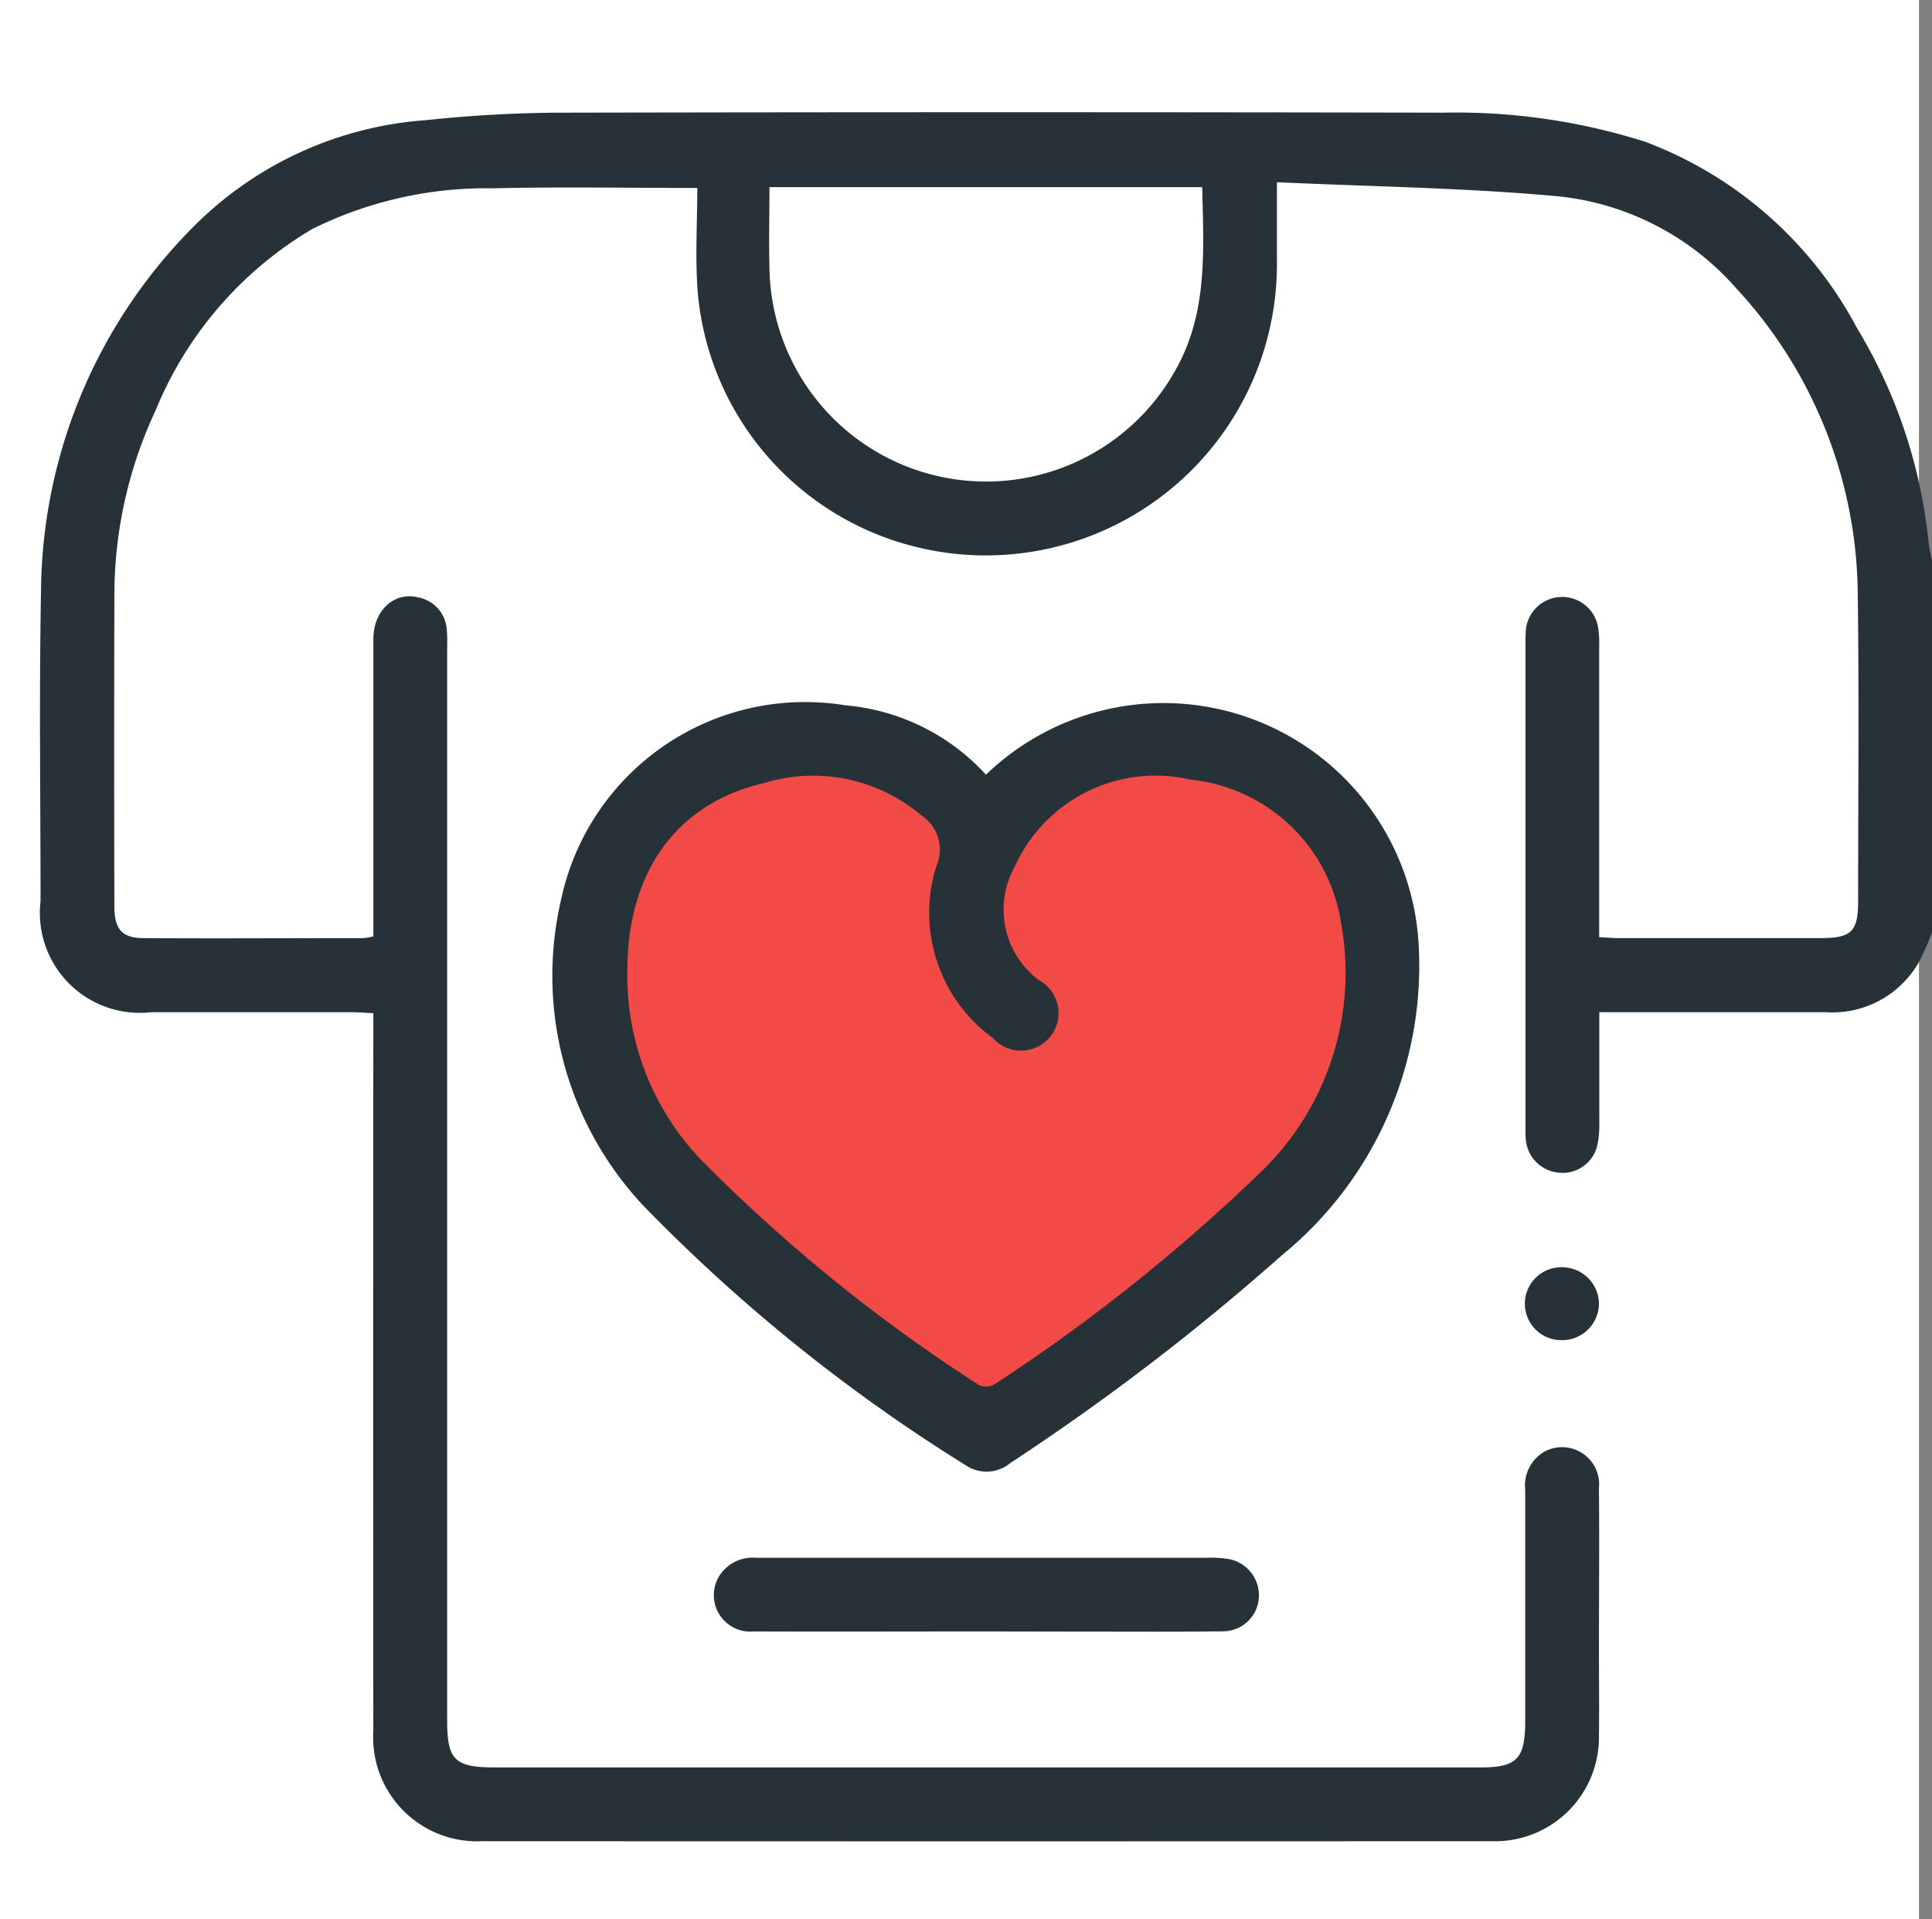
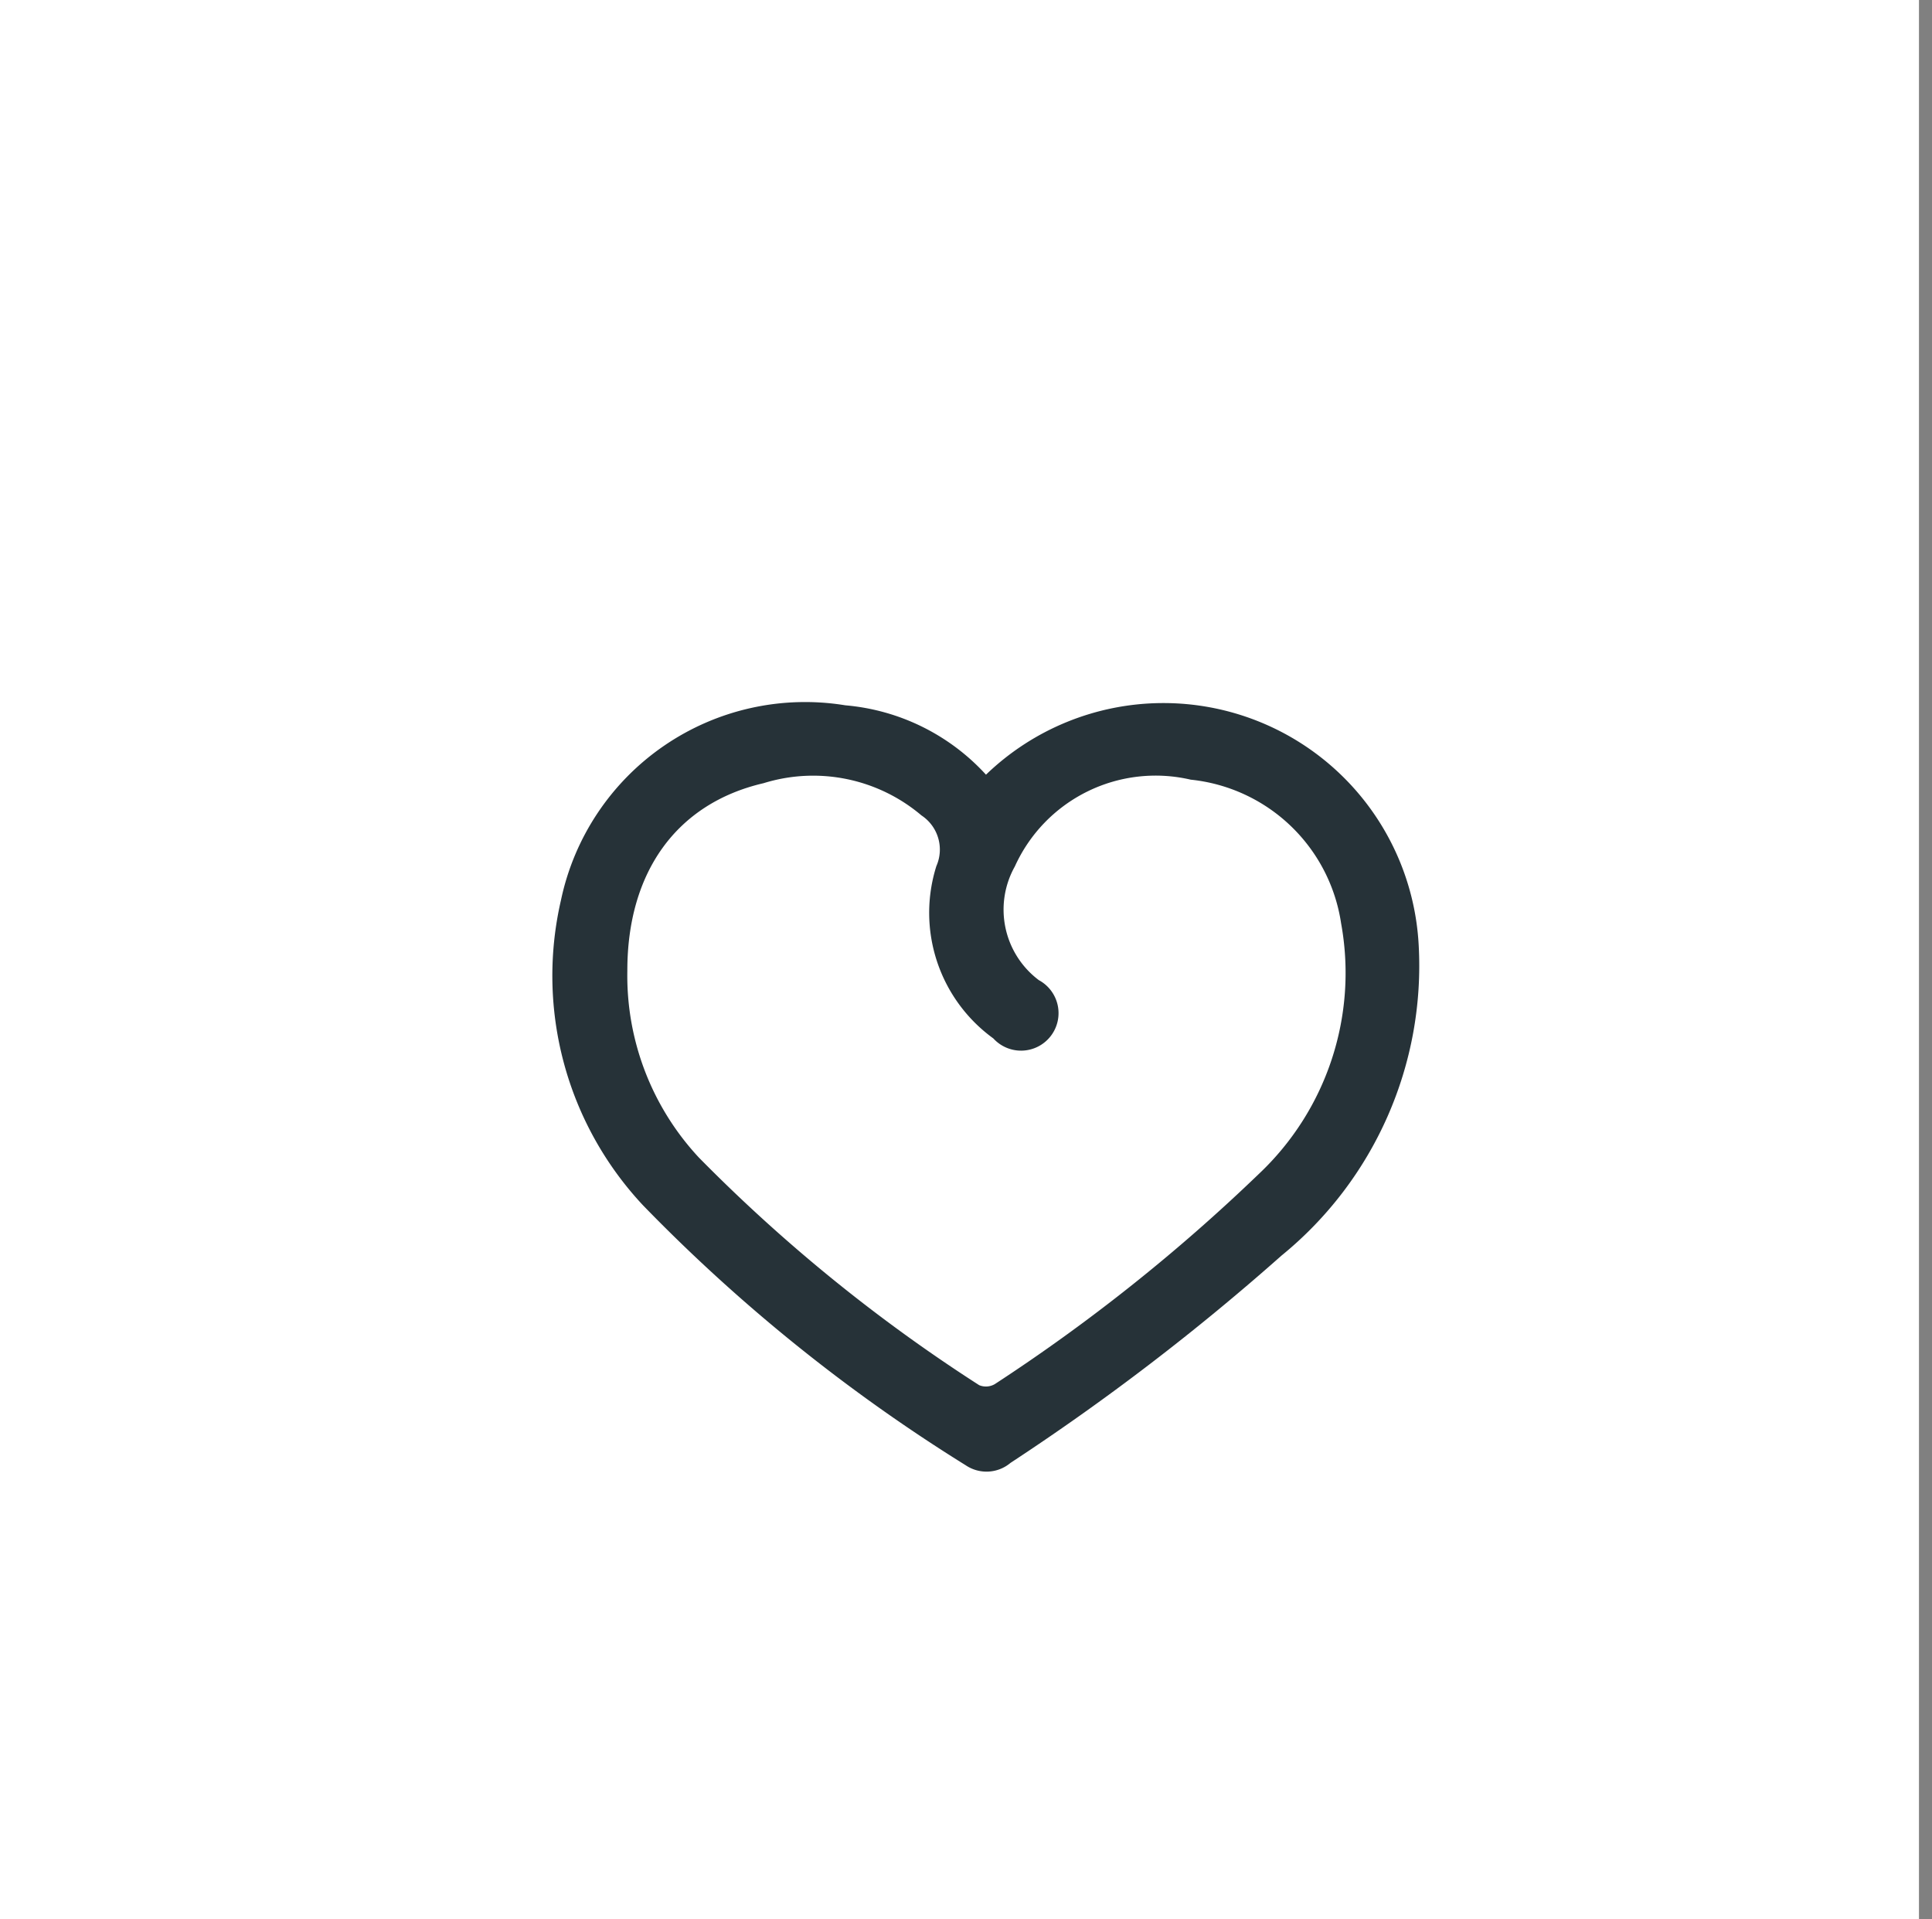
<svg xmlns="http://www.w3.org/2000/svg" width="48.326" height="48" viewBox="0 0 48.326 48">
  <rect x="0" y="0" width="48.326" height="48" fill="#808080" stroke="none" />
  <g id="Group_60884" data-name="Group 60884" transform="translate(-874 -922)">
    <rect id="Rectangle_44519" data-name="Rectangle 44519" width="48" height="48" transform="translate(874 922)" fill="#fff" />
    <g id="Group_52086" data-name="Group 52086" transform="translate(868.404 915.194)">
-       <path id="Path_41046" data-name="Path 41046" d="M30.279,42.7s-9.79-5.3-9.725-10.133S22.941,25.2,26.9,25.7s3.641,2.329,3.641,2.329a4.133,4.133,0,0,1,5.035-2.39c3.887.836,6.056,5.01,4.542,7.572S36.568,40.955,30.279,42.7Z" transform="translate(-0.276 -0.314)" fill="#f24a46" />
      <g id="Group_52085" data-name="Group 52085" transform="translate(6.596 9.614)">
        <g id="Group_52084" data-name="Group 52084">
-           <path id="Path_41047" data-name="Path 41047" d="M53.922,30.129a6.861,6.861,0,0,1-.333.75,2.489,2.489,0,0,1-2.319,1.244c-1.694,0-3.388,0-5.081,0H45.6c0,.955,0,1.859,0,2.764a2.347,2.347,0,0,1-.057.593.89.89,0,0,1-.986.653.906.906,0,0,1-.795-.831c-.014-.137-.008-.276-.008-.415V22.967c0-.124,0-.247.006-.37a.912.912,0,0,1,1.8-.15,2.271,2.271,0,0,1,.037.5q0,3.373,0,6.745v.554c.174.009.322.023.47.023q2.541,0,5.082,0c.76,0,.925-.169.925-.92,0-2.556.025-5.113-.009-7.669a11.38,11.38,0,0,0-3.048-7.672,6.854,6.854,0,0,0-4.6-2.306c-2.262-.2-4.54-.231-6.881-.338,0,.74,0,1.349,0,1.958a7.283,7.283,0,0,1-9.424,7.054,7.207,7.207,0,0,1-5.063-6.254c-.068-.867-.011-1.745-.011-2.615-1.772,0-3.447-.031-5.121.009a9.792,9.792,0,0,0-4.507,1.016,9.4,9.4,0,0,0-3.918,4.53,10.9,10.9,0,0,0-1.035,4.7q-.01,3.857,0,7.715c0,.566.189.79.722.793,1.832.012,3.665,0,5.5,0a1.659,1.659,0,0,0,.257-.044V28.79c0-2,0-4,0-6.006,0-.7.511-1.177,1.1-1.04a.879.879,0,0,1,.737.834c.016.169.008.338.008.508V49.835c0,.992.188,1.177,1.19,1.177h24.67c.892,0,1.1-.217,1.106-1.124,0-1.94,0-3.881,0-5.821a.975.975,0,0,1,.5-.964.928.928,0,0,1,1.344.922c.013,1.355,0,2.71,0,4.065,0,.709.01,1.417,0,2.125a2.6,2.6,0,0,1-2.679,2.643q-12.635.006-25.271,0a2.6,2.6,0,0,1-2.707-2.751q-.007-8.685,0-17.371v-.588c-.2-.01-.361-.025-.523-.025-1.678,0-3.357,0-5.035,0A2.5,2.5,0,0,1,6.61,29.346c0-2.587-.037-5.175.012-7.761a13.052,13.052,0,0,1,3.936-9.23,9.109,9.109,0,0,1,5.7-2.544,32.881,32.881,0,0,1,3.5-.187q10.972-.022,21.944,0a15.639,15.639,0,0,1,5.05.729,9.978,9.978,0,0,1,5.292,4.654A12.838,12.838,0,0,1,53.839,20.4a3.988,3.988,0,0,0,.083.4ZM24.843,11.487c0,.709-.018,1.369,0,2.028a5.419,5.419,0,0,0,10.142,2.572c.831-1.444.715-3.01.683-4.6Z" transform="translate(-6.596 -9.614)" fill="#263238" />
          <path id="Path_41048" data-name="Path 41048" d="M30.518,26.48a6.394,6.394,0,0,1,10.823,4.259,9.347,9.347,0,0,1-3.432,7.77,58.89,58.89,0,0,1-6.779,5.185.931.931,0,0,1-1.119.059,42.457,42.457,0,0,1-8.07-6.5,8.4,8.4,0,0,1-2.054-7.635A6.241,6.241,0,0,1,27,24.745,5.391,5.391,0,0,1,30.518,26.48Zm-8.971,4.908a6.672,6.672,0,0,0,1.79,4.669,40.676,40.676,0,0,0,7.01,5.692.439.439,0,0,0,.393-.027,44.855,44.855,0,0,0,6.6-5.253A6.911,6.911,0,0,0,39.4,30.194a4.242,4.242,0,0,0-3.76-3.589,3.864,3.864,0,0,0-4.4,2.17,2.206,2.206,0,0,0,.6,2.844.938.938,0,1,1-1.138,1.458,3.88,3.88,0,0,1-1.425-4.311,1.023,1.023,0,0,0-.373-1.267,4.189,4.189,0,0,0-3.95-.806C22.772,27.2,21.544,28.925,21.547,31.387Z" transform="translate(-6.855 -9.912)" fill="#263238" />
-           <path id="Path_41049" data-name="Path 41049" d="M30.606,48.34c-1.938,0-3.876.007-5.815,0a.912.912,0,0,1-.861-1.391.981.981,0,0,1,.9-.452c.722,0,1.446,0,2.169,0H36.1a3.035,3.035,0,0,1,.551.029.924.924,0,0,1,.775.947.9.9,0,0,1-.909.864c-1.169.015-2.338.007-3.507.007Z" transform="translate(-6.936 -10.343)" fill="#263238" />
-           <path id="Path_41050" data-name="Path 41050" d="M46.341,39.984a.92.92,0,0,1-.9.924.912.912,0,1,1-.028-1.823A.923.923,0,0,1,46.341,39.984Z" transform="translate(-7.346 -10.197)" fill="#263238" />
        </g>
      </g>
    </g>
  </g>
</svg>